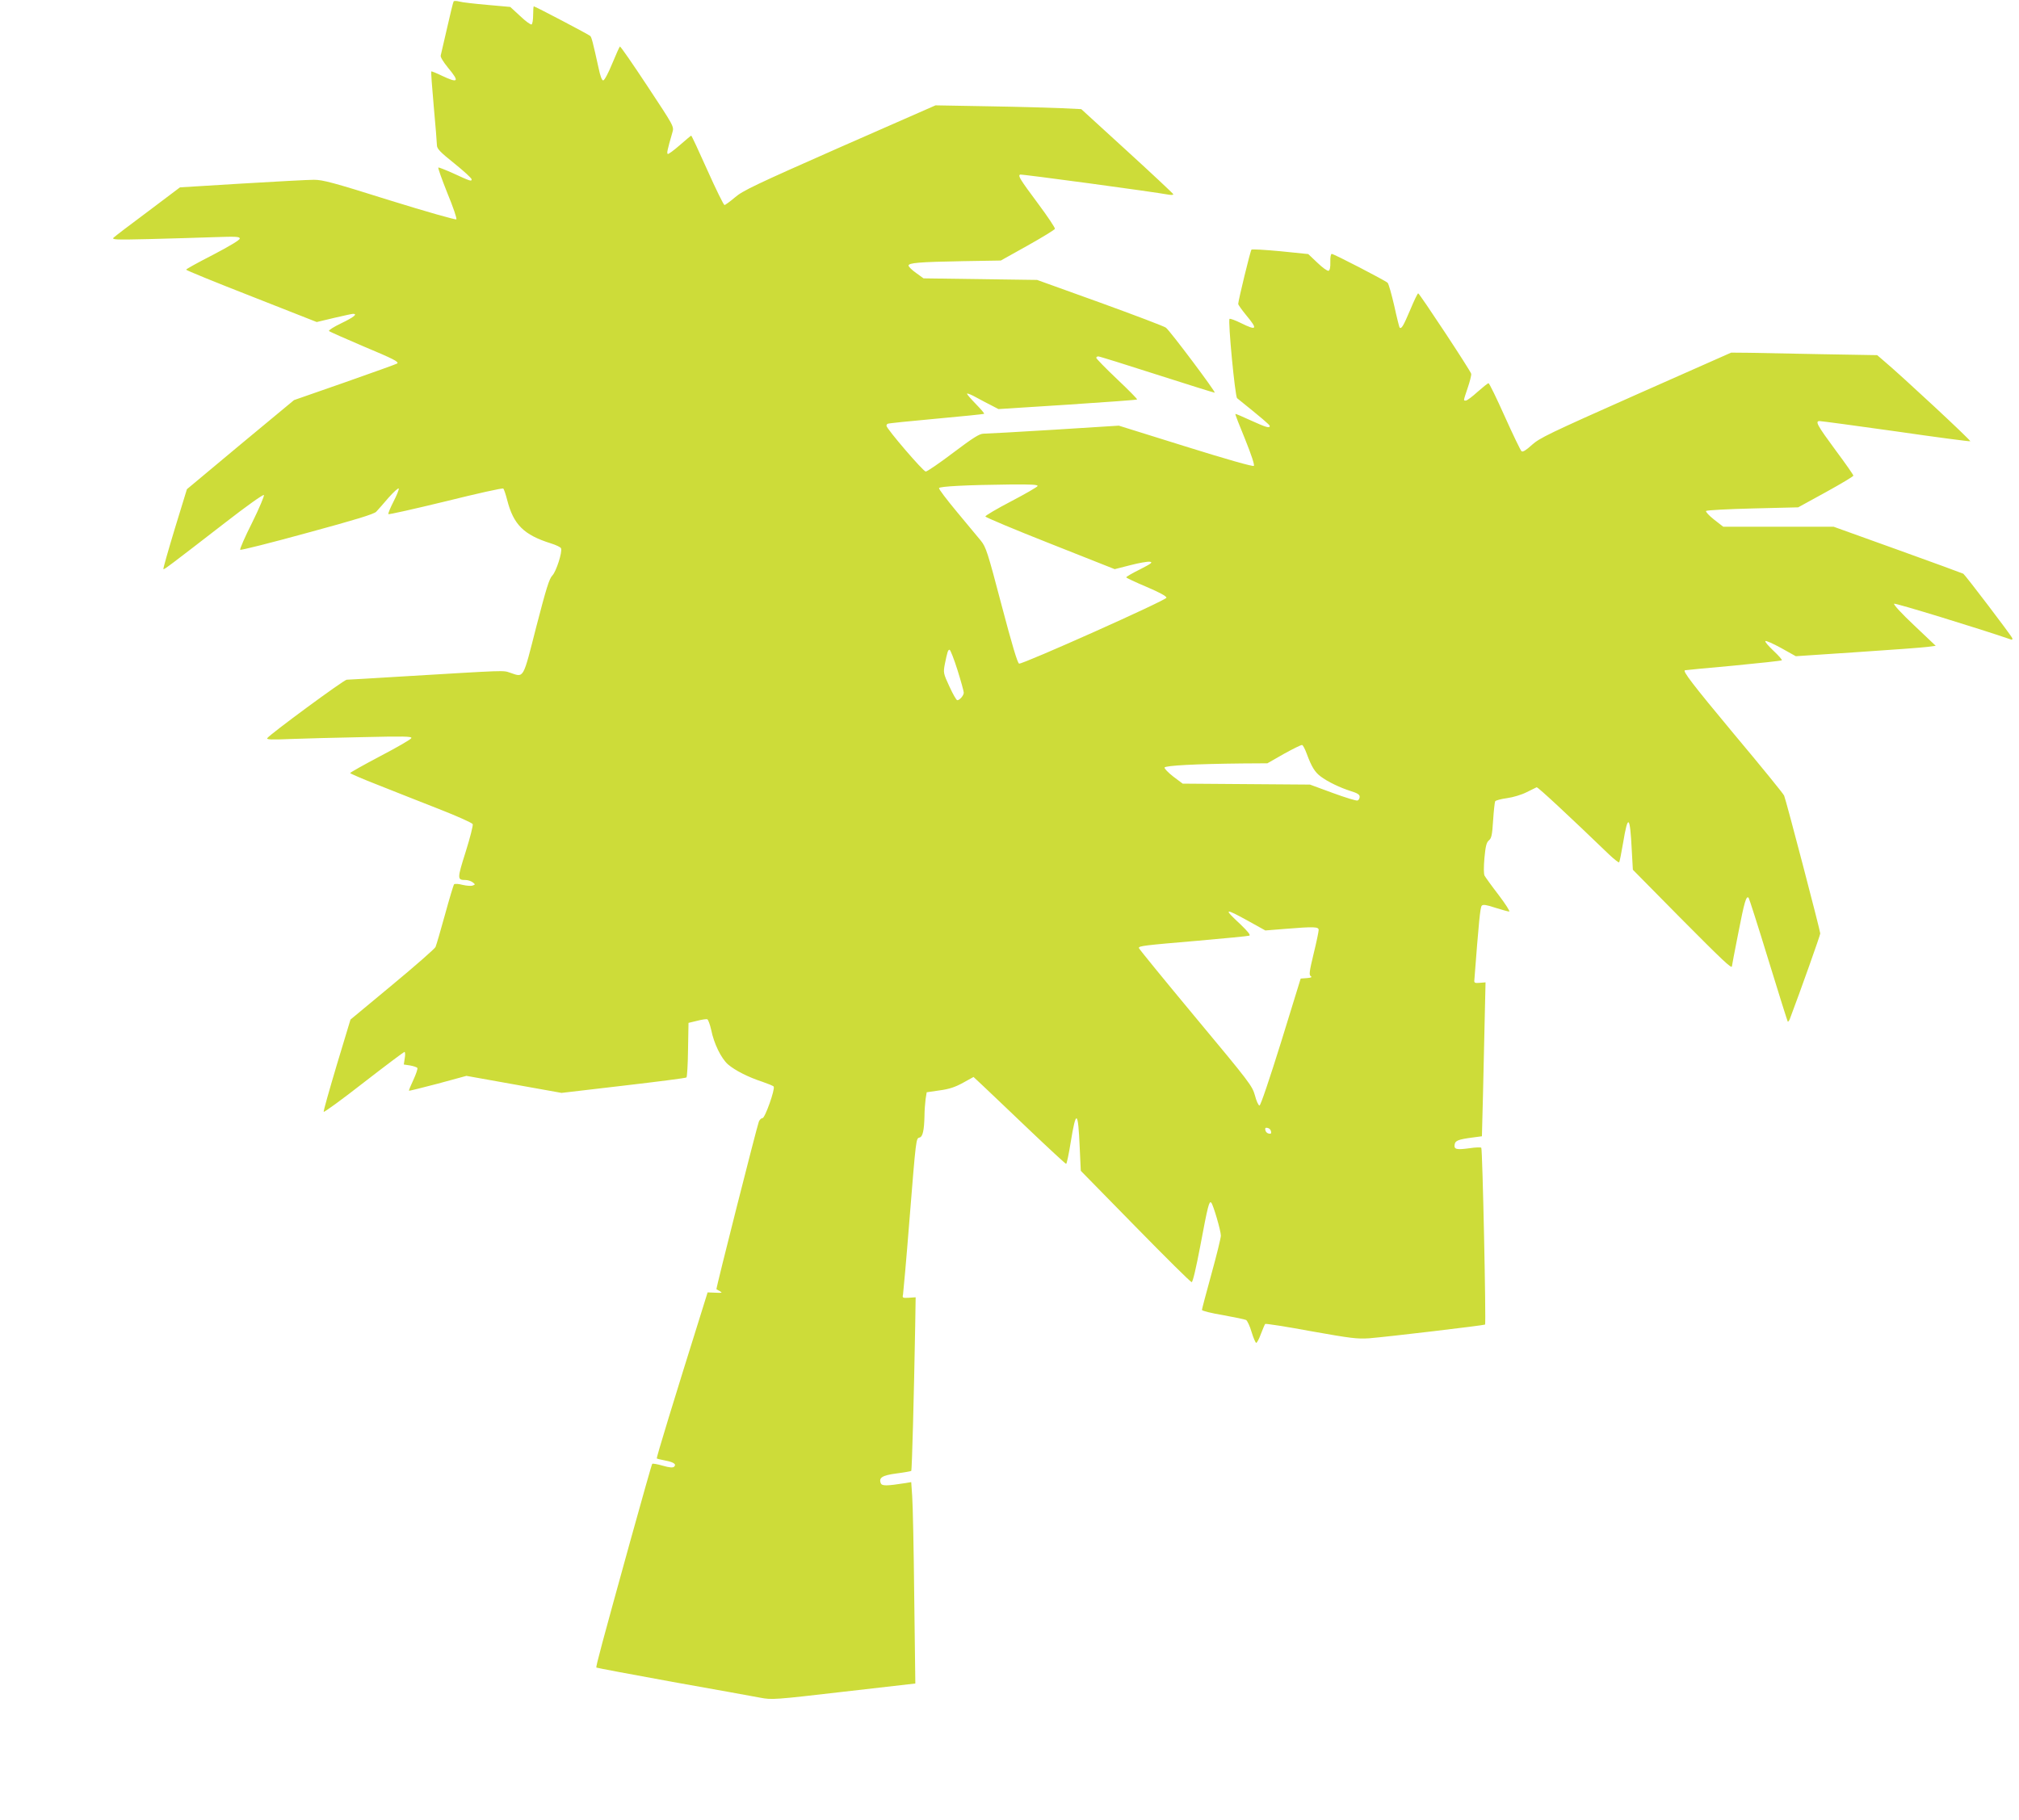
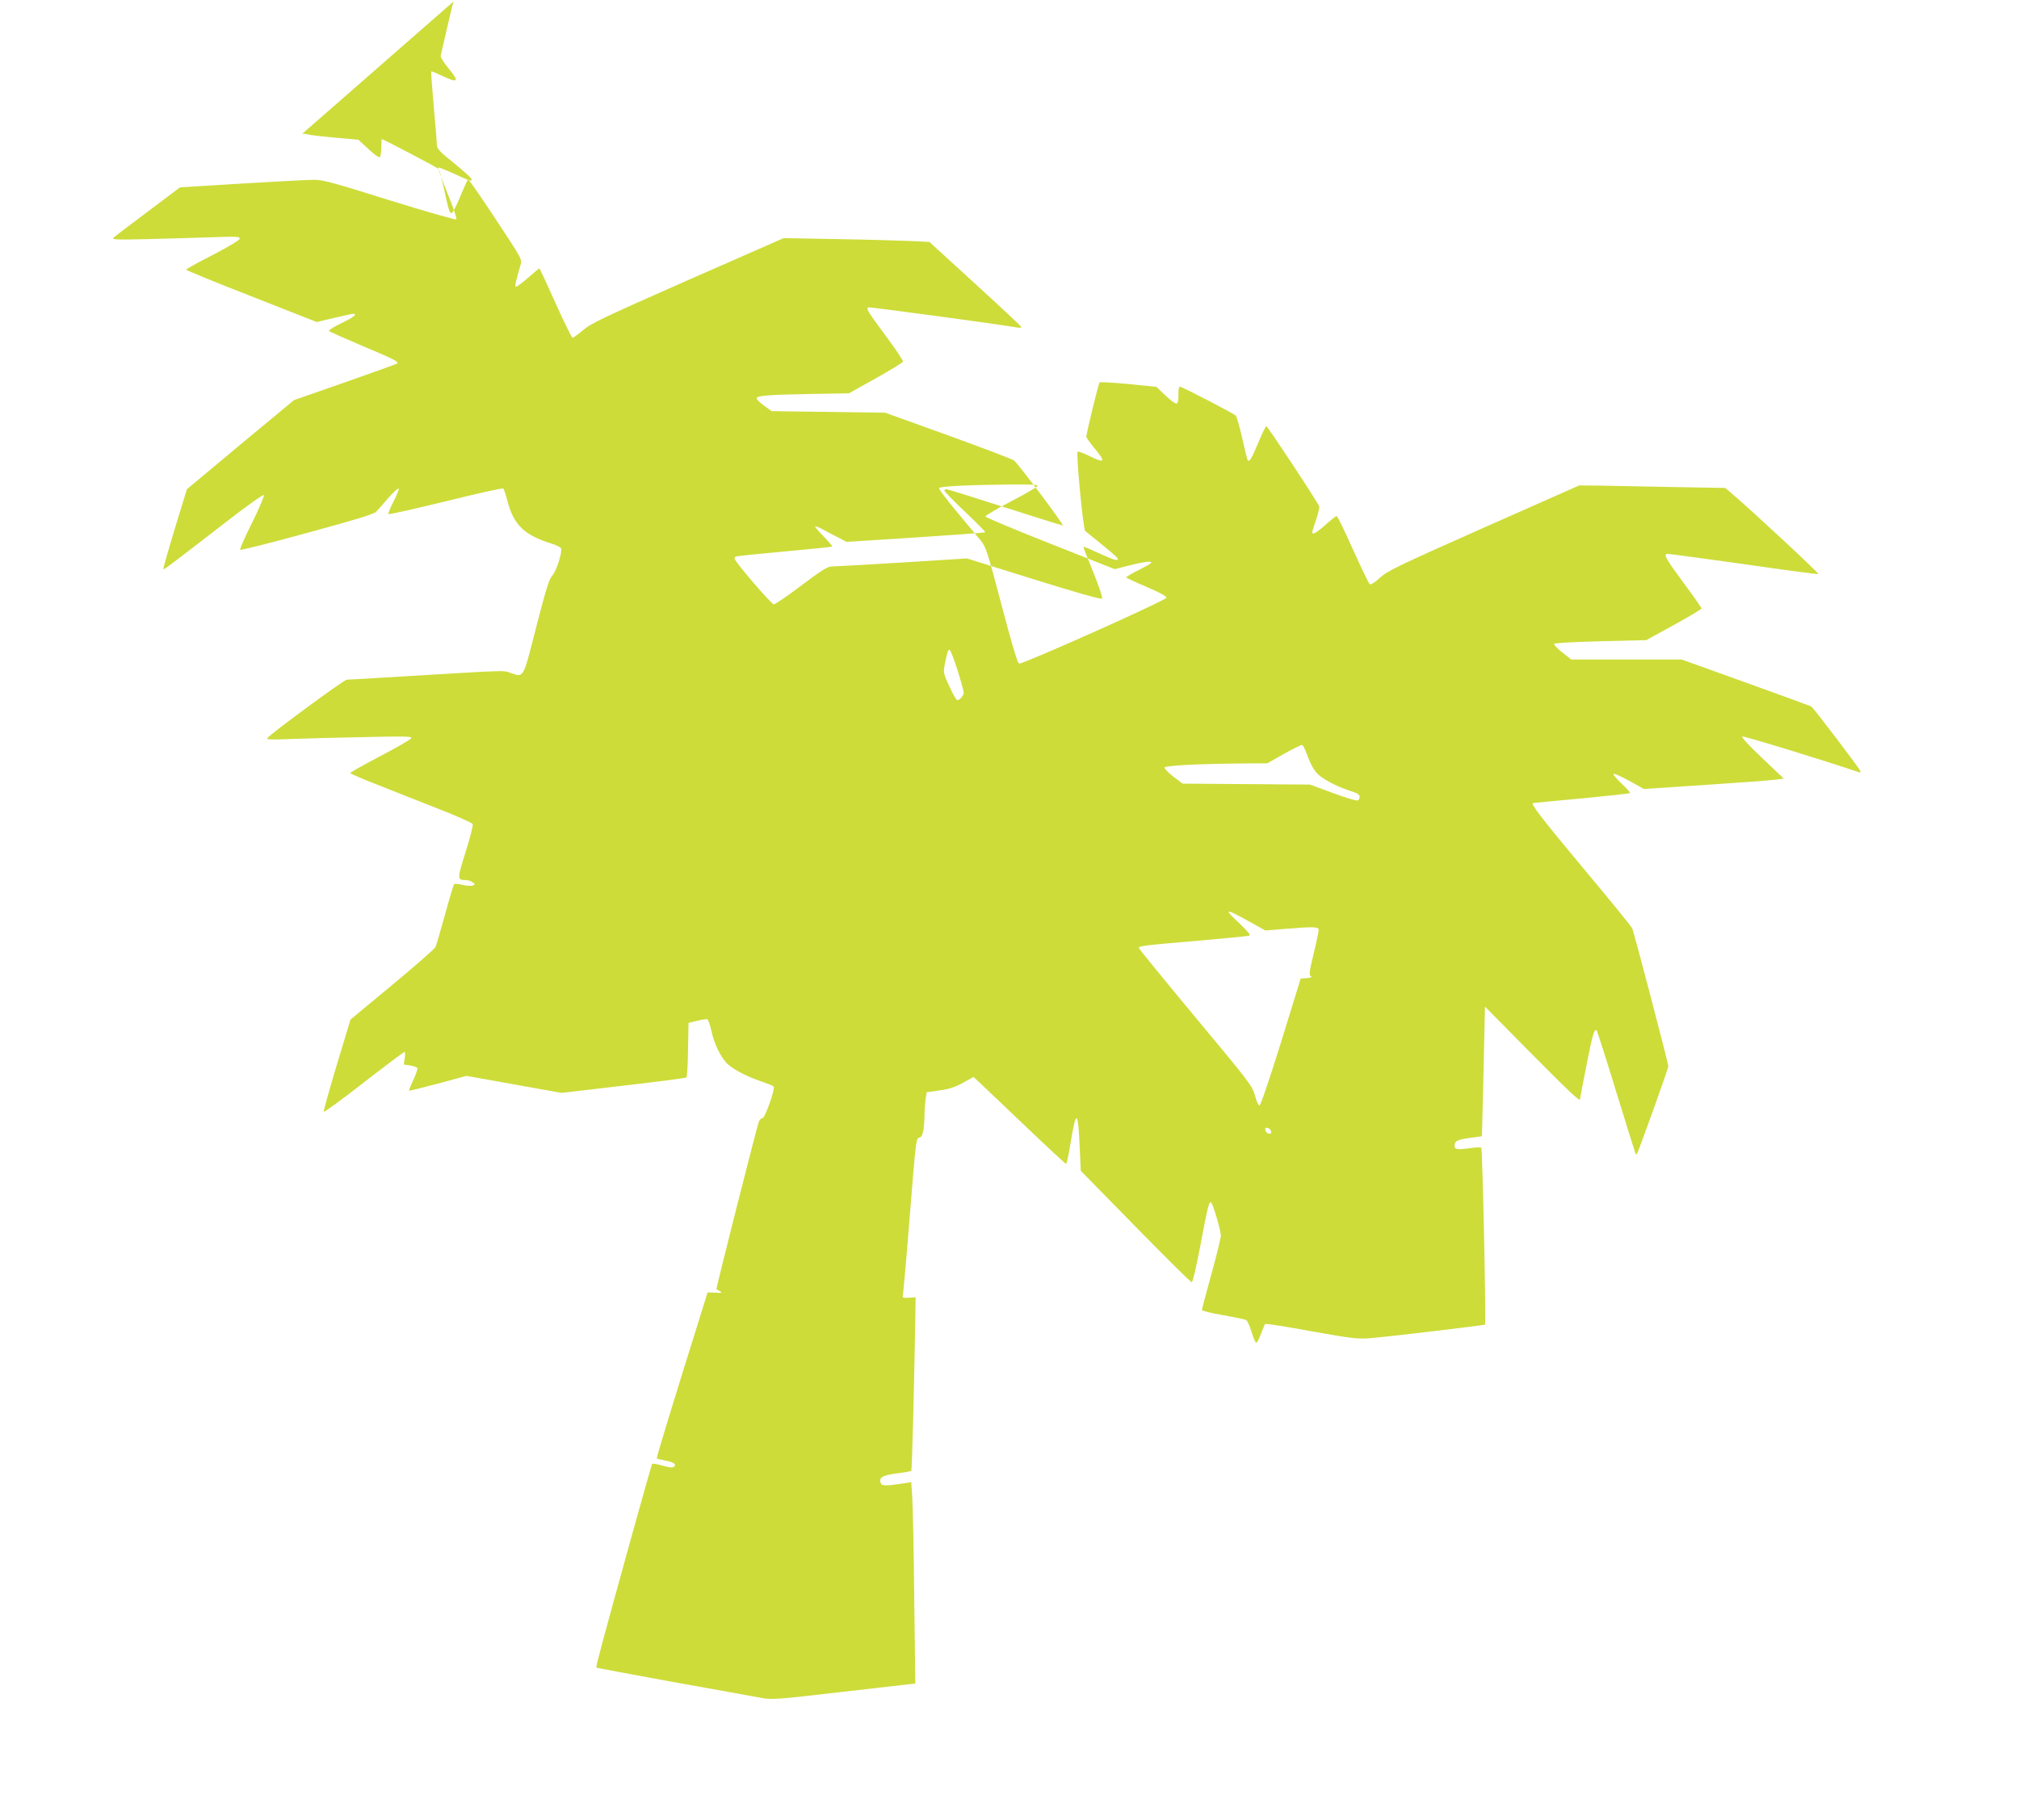
<svg xmlns="http://www.w3.org/2000/svg" version="1.0" width="1280pt" height="1154pt" viewBox="0 0 1280 1154" preserveAspectRatio="xMidYMid meet">
  <g transform="translate(0,1154) scale(0.1,-0.1)" fill="#cddc39" stroke="none">
-     <path d="M2876 11531 c-3 -3 -21 -78 -41 -166 -20 -88 -39 -167 -41 -177 -3 -9 16 -40 46 -77 75 -90 67 -101 -39 -51 -35 17 -65 29 -67 27 -2 -2 5 -102 16 -223 11 -120 20 -231 20 -245 0 -22 20 -43 110 -115 61 -49 110 -94 110 -101 0 -15 -8 -12 -119 39 -47 21 -88 37 -92 36 -4 -2 22 -74 57 -162 36 -87 62 -162 57 -167 -4 -4 -195 50 -423 121 -356 112 -423 130 -480 130 -36 0 -241 -11 -457 -24 l-392 -24 -203 -153 c-112 -83 -210 -158 -218 -166 -13 -13 15 -14 225 -9 132 3 315 9 408 12 144 5 167 4 167 -9 0 -9 -65 -48 -170 -103 -94 -48 -170 -90 -170 -94 0 -4 186 -80 414 -169 l414 -163 109 26 c60 14 115 26 121 26 32 0 4 -22 -75 -60 -48 -23 -82 -45 -77 -49 5 -5 101 -47 213 -95 198 -83 231 -100 219 -111 -3 -3 -151 -56 -330 -119 l-324 -113 -340 -282 -339 -283 -77 -251 c-42 -139 -75 -254 -72 -256 4 -4 40 23 393 296 130 101 239 179 244 174 4 -4 -29 -83 -74 -174 -46 -91 -80 -169 -76 -173 4 -4 195 44 424 107 310 84 423 119 438 134 11 12 47 52 79 90 33 37 62 63 64 57 2 -6 -13 -43 -33 -82 -20 -39 -35 -75 -33 -80 2 -4 165 33 363 81 197 49 362 86 366 81 4 -4 15 -36 24 -71 40 -158 106 -223 279 -277 32 -10 61 -24 63 -31 9 -24 -31 -147 -55 -172 -20 -20 -39 -82 -102 -325 -86 -337 -77 -322 -165 -292 -49 16 -9 17 -695 -24 -179 -11 -333 -20 -342 -20 -17 0 -490 -348 -504 -371 -5 -9 31 -10 147 -5 85 3 293 9 463 12 254 6 308 5 304 -6 -2 -8 -91 -59 -196 -114 -106 -56 -192 -104 -192 -108 0 -3 80 -38 178 -76 97 -39 271 -107 385 -152 115 -45 211 -88 214 -96 3 -8 -17 -87 -45 -176 -54 -171 -54 -178 -1 -178 14 0 34 -6 45 -14 18 -14 18 -15 1 -21 -9 -4 -38 -2 -64 4 -25 7 -49 8 -54 4 -4 -4 -30 -91 -58 -193 -28 -102 -55 -194 -60 -205 -5 -11 -128 -119 -274 -240 l-265 -220 -87 -288 c-47 -158 -85 -292 -83 -297 2 -5 116 78 253 185 138 107 254 194 259 195 5 0 6 -18 2 -40 l-6 -40 40 -6 c22 -4 43 -11 46 -16 3 -5 -8 -38 -25 -75 -17 -36 -30 -67 -28 -69 2 -2 84 19 184 45 l180 49 302 -54 301 -54 393 46 c215 25 395 48 399 52 4 4 9 84 10 177 l3 169 54 13 c30 8 59 12 65 10 6 -3 17 -33 25 -68 17 -86 63 -180 106 -218 44 -38 128 -81 217 -110 37 -13 70 -26 73 -31 10 -16 -55 -200 -71 -200 -8 0 -18 -10 -23 -22 -13 -34 -273 -1060 -269 -1063 2 -1 12 -7 23 -13 17 -10 12 -11 -29 -9 l-50 2 -42 -135 c-168 -536 -284 -914 -280 -918 3 -2 26 -8 53 -13 53 -10 73 -23 57 -39 -8 -8 -30 -6 -72 6 -34 10 -64 15 -67 12 -3 -2 -65 -223 -139 -489 -180 -651 -220 -799 -215 -803 2 -2 220 -43 484 -91 264 -47 514 -92 555 -100 73 -14 89 -13 529 38 l454 52 -7 550 c-3 302 -9 590 -13 639 l-6 88 -36 -6 c-121 -19 -150 -19 -157 -1 -14 35 9 50 100 62 48 6 90 14 93 16 5 5 17 473 25 912 l3 189 -43 -3 c-40 -2 -42 -1 -37 21 2 13 21 221 40 463 43 534 42 526 65 532 20 5 29 46 31 138 0 33 4 80 7 105 l7 44 82 12 c61 8 99 21 148 48 l67 37 62 -58 c33 -32 164 -155 289 -275 126 -120 232 -218 236 -218 4 0 17 62 29 137 34 210 47 204 57 -31 l7 -150 346 -353 c190 -194 350 -353 357 -353 7 0 28 90 55 232 47 251 56 286 69 272 13 -14 61 -178 61 -209 0 -15 -27 -125 -60 -244 -33 -120 -60 -222 -60 -227 0 -6 60 -21 133 -33 72 -13 139 -27 147 -31 8 -5 24 -39 35 -77 11 -37 25 -68 29 -68 5 0 19 26 30 57 12 31 24 60 27 63 4 3 134 -17 290 -46 253 -45 293 -50 369 -45 114 9 729 82 735 87 7 7 -16 1113 -24 1121 -3 4 -37 3 -76 -3 -81 -11 -98 -7 -93 23 3 25 22 33 113 45 l60 8 7 270 c3 149 8 368 11 488 l5 218 -36 -3 c-32 -3 -37 0 -35 17 28 365 37 462 47 472 8 9 29 6 86 -13 41 -13 81 -24 88 -24 7 0 -23 47 -67 105 -44 57 -84 113 -89 122 -6 11 -6 55 -1 113 7 75 13 98 28 111 17 14 21 34 27 127 4 61 10 115 13 121 4 6 38 15 75 20 38 5 94 22 125 38 30 15 59 29 63 31 7 3 211 -187 460 -427 32 -30 60 -52 63 -49 3 3 14 58 25 123 31 187 44 176 55 -45 l7 -125 301 -305 c266 -268 327 -326 327 -307 0 3 18 99 41 214 38 195 50 236 65 220 3 -3 60 -180 125 -393 65 -213 121 -389 123 -392 3 -2 9 6 14 19 68 180 192 529 192 540 0 17 -217 847 -229 874 -4 11 -148 188 -320 393 -263 316 -327 400 -308 402 1 1 138 14 305 29 166 16 305 31 308 34 4 3 -20 30 -52 60 -33 31 -56 58 -52 62 4 4 49 -16 100 -44 l93 -52 390 26 c214 14 414 29 444 33 l53 7 -136 129 c-80 75 -133 133 -128 138 6 6 547 -160 741 -227 8 -3 11 0 8 9 -7 18 -297 399 -310 408 -6 3 -193 72 -416 152 l-406 146 -350 0 -350 0 -59 46 c-32 25 -54 50 -50 54 5 5 138 12 297 16 l287 7 175 96 c96 53 175 100 175 105 0 5 -50 77 -112 160 -118 160 -132 186 -102 186 10 0 227 -29 482 -65 255 -37 468 -65 473 -63 8 3 -434 414 -547 509 l-43 37 -348 6 c-191 4 -400 8 -463 9 l-115 1 -605 -268 c-549 -244 -609 -273 -658 -317 -37 -34 -58 -47 -66 -40 -6 5 -54 104 -106 220 -52 116 -98 211 -103 211 -5 0 -36 -25 -70 -55 -33 -30 -66 -55 -74 -55 -16 0 -17 -6 12 81 14 41 24 81 22 89 -5 21 -328 510 -336 510 -4 0 -27 -48 -51 -106 -43 -101 -55 -122 -67 -111 -2 3 -18 65 -34 139 -17 73 -35 138 -42 145 -16 15 -340 183 -354 183 -6 0 -10 -21 -9 -51 1 -33 -3 -53 -11 -56 -7 -3 -39 20 -71 51 l-58 55 -177 18 c-97 9 -180 14 -183 10 -7 -7 -83 -320 -84 -344 0 -6 23 -38 50 -71 76 -91 69 -101 -34 -50 -36 18 -68 29 -71 26 -11 -11 35 -493 48 -503 159 -128 207 -169 207 -176 0 -16 -23 -9 -120 35 -52 24 -96 43 -98 41 -2 -2 26 -74 62 -161 39 -97 61 -163 55 -168 -5 -6 -171 41 -433 123 l-423 132 -413 -26 c-227 -14 -427 -25 -445 -25 -25 0 -65 -25 -191 -120 -87 -66 -166 -120 -175 -120 -16 0 -249 272 -249 290 0 5 3 11 8 13 4 3 142 17 307 32 165 15 302 29 304 31 3 3 -22 31 -54 64 -32 33 -57 62 -54 64 3 3 30 -8 60 -25 29 -16 73 -39 97 -51 l42 -22 438 28 c240 16 439 30 441 33 3 2 -54 60 -127 129 -73 69 -132 130 -132 135 0 5 6 9 13 9 8 0 174 -52 370 -115 197 -63 362 -115 368 -115 11 0 -279 387 -309 412 -9 8 -197 79 -417 159 l-400 144 -360 5 -360 5 -47 34 c-27 19 -48 40 -48 47 0 17 65 23 345 28 l240 4 170 95 c93 52 171 100 173 106 2 6 -46 78 -107 160 -116 156 -128 176 -114 184 7 4 844 -109 946 -128 16 -2 27 -1 25 4 -2 5 -133 128 -293 274 l-290 265 -125 6 c-69 3 -277 9 -462 12 l-337 6 -608 -267 c-532 -235 -615 -274 -664 -317 -31 -26 -61 -48 -66 -48 -5 0 -54 99 -108 220 -54 121 -100 220 -103 220 -2 0 -35 -28 -73 -61 -39 -34 -73 -59 -76 -55 -6 6 -3 23 30 137 11 37 9 39 -158 292 -93 141 -171 254 -175 252 -3 -2 -25 -51 -49 -109 -24 -59 -49 -106 -57 -106 -8 0 -19 29 -29 78 -36 163 -44 195 -53 204 -9 9 -350 188 -358 188 -2 0 -4 -24 -4 -54 0 -30 -4 -58 -10 -61 -5 -3 -38 20 -72 53 l-63 58 -145 13 c-80 7 -160 16 -177 21 -18 5 -35 5 -37 1z m3702 -3073 c-2 -6 -78 -50 -168 -97 -90 -47 -163 -90 -163 -96 0 -5 185 -83 411 -172 l409 -162 98 25 c54 14 109 24 124 22 22 -3 11 -11 -61 -48 -49 -24 -88 -47 -88 -51 0 -3 57 -30 128 -60 80 -34 127 -59 127 -69 0 -16 -909 -422 -934 -418 -10 2 -45 120 -111 370 -89 339 -99 369 -132 410 -19 23 -88 106 -152 183 -64 77 -115 144 -113 150 4 11 174 20 455 23 130 1 173 -1 170 -10z m-508 -1166 c22 -70 40 -135 40 -144 0 -18 -26 -48 -41 -48 -6 0 -28 39 -50 87 -39 84 -39 88 -29 142 16 78 20 91 30 91 5 0 28 -58 50 -128z m2215 -533 c30 -81 51 -115 87 -142 45 -34 122 -71 191 -93 42 -13 57 -22 57 -36 0 -10 -6 -21 -13 -24 -8 -3 -79 19 -158 48 l-144 53 -404 3 -403 3 -60 45 c-32 25 -57 51 -55 57 4 13 201 23 492 26 l160 1 105 60 c58 32 110 58 115 56 6 -1 19 -27 30 -57z m-371 -1059 l108 -60 125 10 c184 15 213 14 213 -7 0 -10 -14 -78 -32 -151 -27 -112 -30 -134 -18 -142 10 -6 2 -10 -25 -12 l-39 -3 -124 -402 c-73 -234 -130 -403 -137 -403 -7 0 -20 29 -29 64 -17 61 -33 82 -377 495 -197 237 -359 435 -359 440 0 13 35 17 375 46 171 15 317 29 325 32 10 3 -7 25 -57 73 -109 101 -101 104 51 20z m144 -1334 c3 -13 -1 -17 -14 -14 -11 2 -20 11 -22 22 -3 13 1 17 14 14 11 -2 20 -11 22 -22z" />
+     <path d="M2876 11531 c-3 -3 -21 -78 -41 -166 -20 -88 -39 -167 -41 -177 -3 -9 16 -40 46 -77 75 -90 67 -101 -39 -51 -35 17 -65 29 -67 27 -2 -2 5 -102 16 -223 11 -120 20 -231 20 -245 0 -22 20 -43 110 -115 61 -49 110 -94 110 -101 0 -15 -8 -12 -119 39 -47 21 -88 37 -92 36 -4 -2 22 -74 57 -162 36 -87 62 -162 57 -167 -4 -4 -195 50 -423 121 -356 112 -423 130 -480 130 -36 0 -241 -11 -457 -24 l-392 -24 -203 -153 c-112 -83 -210 -158 -218 -166 -13 -13 15 -14 225 -9 132 3 315 9 408 12 144 5 167 4 167 -9 0 -9 -65 -48 -170 -103 -94 -48 -170 -90 -170 -94 0 -4 186 -80 414 -169 l414 -163 109 26 c60 14 115 26 121 26 32 0 4 -22 -75 -60 -48 -23 -82 -45 -77 -49 5 -5 101 -47 213 -95 198 -83 231 -100 219 -111 -3 -3 -151 -56 -330 -119 l-324 -113 -340 -282 -339 -283 -77 -251 c-42 -139 -75 -254 -72 -256 4 -4 40 23 393 296 130 101 239 179 244 174 4 -4 -29 -83 -74 -174 -46 -91 -80 -169 -76 -173 4 -4 195 44 424 107 310 84 423 119 438 134 11 12 47 52 79 90 33 37 62 63 64 57 2 -6 -13 -43 -33 -82 -20 -39 -35 -75 -33 -80 2 -4 165 33 363 81 197 49 362 86 366 81 4 -4 15 -36 24 -71 40 -158 106 -223 279 -277 32 -10 61 -24 63 -31 9 -24 -31 -147 -55 -172 -20 -20 -39 -82 -102 -325 -86 -337 -77 -322 -165 -292 -49 16 -9 17 -695 -24 -179 -11 -333 -20 -342 -20 -17 0 -490 -348 -504 -371 -5 -9 31 -10 147 -5 85 3 293 9 463 12 254 6 308 5 304 -6 -2 -8 -91 -59 -196 -114 -106 -56 -192 -104 -192 -108 0 -3 80 -38 178 -76 97 -39 271 -107 385 -152 115 -45 211 -88 214 -96 3 -8 -17 -87 -45 -176 -54 -171 -54 -178 -1 -178 14 0 34 -6 45 -14 18 -14 18 -15 1 -21 -9 -4 -38 -2 -64 4 -25 7 -49 8 -54 4 -4 -4 -30 -91 -58 -193 -28 -102 -55 -194 -60 -205 -5 -11 -128 -119 -274 -240 l-265 -220 -87 -288 c-47 -158 -85 -292 -83 -297 2 -5 116 78 253 185 138 107 254 194 259 195 5 0 6 -18 2 -40 l-6 -40 40 -6 c22 -4 43 -11 46 -16 3 -5 -8 -38 -25 -75 -17 -36 -30 -67 -28 -69 2 -2 84 19 184 45 l180 49 302 -54 301 -54 393 46 c215 25 395 48 399 52 4 4 9 84 10 177 l3 169 54 13 c30 8 59 12 65 10 6 -3 17 -33 25 -68 17 -86 63 -180 106 -218 44 -38 128 -81 217 -110 37 -13 70 -26 73 -31 10 -16 -55 -200 -71 -200 -8 0 -18 -10 -23 -22 -13 -34 -273 -1060 -269 -1063 2 -1 12 -7 23 -13 17 -10 12 -11 -29 -9 l-50 2 -42 -135 c-168 -536 -284 -914 -280 -918 3 -2 26 -8 53 -13 53 -10 73 -23 57 -39 -8 -8 -30 -6 -72 6 -34 10 -64 15 -67 12 -3 -2 -65 -223 -139 -489 -180 -651 -220 -799 -215 -803 2 -2 220 -43 484 -91 264 -47 514 -92 555 -100 73 -14 89 -13 529 38 l454 52 -7 550 c-3 302 -9 590 -13 639 l-6 88 -36 -6 c-121 -19 -150 -19 -157 -1 -14 35 9 50 100 62 48 6 90 14 93 16 5 5 17 473 25 912 l3 189 -43 -3 c-40 -2 -42 -1 -37 21 2 13 21 221 40 463 43 534 42 526 65 532 20 5 29 46 31 138 0 33 4 80 7 105 l7 44 82 12 c61 8 99 21 148 48 l67 37 62 -58 c33 -32 164 -155 289 -275 126 -120 232 -218 236 -218 4 0 17 62 29 137 34 210 47 204 57 -31 l7 -150 346 -353 c190 -194 350 -353 357 -353 7 0 28 90 55 232 47 251 56 286 69 272 13 -14 61 -178 61 -209 0 -15 -27 -125 -60 -244 -33 -120 -60 -222 -60 -227 0 -6 60 -21 133 -33 72 -13 139 -27 147 -31 8 -5 24 -39 35 -77 11 -37 25 -68 29 -68 5 0 19 26 30 57 12 31 24 60 27 63 4 3 134 -17 290 -46 253 -45 293 -50 369 -45 114 9 729 82 735 87 7 7 -16 1113 -24 1121 -3 4 -37 3 -76 -3 -81 -11 -98 -7 -93 23 3 25 22 33 113 45 l60 8 7 270 c3 149 8 368 11 488 l5 218 -36 -3 l7 -125 301 -305 c266 -268 327 -326 327 -307 0 3 18 99 41 214 38 195 50 236 65 220 3 -3 60 -180 125 -393 65 -213 121 -389 123 -392 3 -2 9 6 14 19 68 180 192 529 192 540 0 17 -217 847 -229 874 -4 11 -148 188 -320 393 -263 316 -327 400 -308 402 1 1 138 14 305 29 166 16 305 31 308 34 4 3 -20 30 -52 60 -33 31 -56 58 -52 62 4 4 49 -16 100 -44 l93 -52 390 26 c214 14 414 29 444 33 l53 7 -136 129 c-80 75 -133 133 -128 138 6 6 547 -160 741 -227 8 -3 11 0 8 9 -7 18 -297 399 -310 408 -6 3 -193 72 -416 152 l-406 146 -350 0 -350 0 -59 46 c-32 25 -54 50 -50 54 5 5 138 12 297 16 l287 7 175 96 c96 53 175 100 175 105 0 5 -50 77 -112 160 -118 160 -132 186 -102 186 10 0 227 -29 482 -65 255 -37 468 -65 473 -63 8 3 -434 414 -547 509 l-43 37 -348 6 c-191 4 -400 8 -463 9 l-115 1 -605 -268 c-549 -244 -609 -273 -658 -317 -37 -34 -58 -47 -66 -40 -6 5 -54 104 -106 220 -52 116 -98 211 -103 211 -5 0 -36 -25 -70 -55 -33 -30 -66 -55 -74 -55 -16 0 -17 -6 12 81 14 41 24 81 22 89 -5 21 -328 510 -336 510 -4 0 -27 -48 -51 -106 -43 -101 -55 -122 -67 -111 -2 3 -18 65 -34 139 -17 73 -35 138 -42 145 -16 15 -340 183 -354 183 -6 0 -10 -21 -9 -51 1 -33 -3 -53 -11 -56 -7 -3 -39 20 -71 51 l-58 55 -177 18 c-97 9 -180 14 -183 10 -7 -7 -83 -320 -84 -344 0 -6 23 -38 50 -71 76 -91 69 -101 -34 -50 -36 18 -68 29 -71 26 -11 -11 35 -493 48 -503 159 -128 207 -169 207 -176 0 -16 -23 -9 -120 35 -52 24 -96 43 -98 41 -2 -2 26 -74 62 -161 39 -97 61 -163 55 -168 -5 -6 -171 41 -433 123 l-423 132 -413 -26 c-227 -14 -427 -25 -445 -25 -25 0 -65 -25 -191 -120 -87 -66 -166 -120 -175 -120 -16 0 -249 272 -249 290 0 5 3 11 8 13 4 3 142 17 307 32 165 15 302 29 304 31 3 3 -22 31 -54 64 -32 33 -57 62 -54 64 3 3 30 -8 60 -25 29 -16 73 -39 97 -51 l42 -22 438 28 c240 16 439 30 441 33 3 2 -54 60 -127 129 -73 69 -132 130 -132 135 0 5 6 9 13 9 8 0 174 -52 370 -115 197 -63 362 -115 368 -115 11 0 -279 387 -309 412 -9 8 -197 79 -417 159 l-400 144 -360 5 -360 5 -47 34 c-27 19 -48 40 -48 47 0 17 65 23 345 28 l240 4 170 95 c93 52 171 100 173 106 2 6 -46 78 -107 160 -116 156 -128 176 -114 184 7 4 844 -109 946 -128 16 -2 27 -1 25 4 -2 5 -133 128 -293 274 l-290 265 -125 6 c-69 3 -277 9 -462 12 l-337 6 -608 -267 c-532 -235 -615 -274 -664 -317 -31 -26 -61 -48 -66 -48 -5 0 -54 99 -108 220 -54 121 -100 220 -103 220 -2 0 -35 -28 -73 -61 -39 -34 -73 -59 -76 -55 -6 6 -3 23 30 137 11 37 9 39 -158 292 -93 141 -171 254 -175 252 -3 -2 -25 -51 -49 -109 -24 -59 -49 -106 -57 -106 -8 0 -19 29 -29 78 -36 163 -44 195 -53 204 -9 9 -350 188 -358 188 -2 0 -4 -24 -4 -54 0 -30 -4 -58 -10 -61 -5 -3 -38 20 -72 53 l-63 58 -145 13 c-80 7 -160 16 -177 21 -18 5 -35 5 -37 1z m3702 -3073 c-2 -6 -78 -50 -168 -97 -90 -47 -163 -90 -163 -96 0 -5 185 -83 411 -172 l409 -162 98 25 c54 14 109 24 124 22 22 -3 11 -11 -61 -48 -49 -24 -88 -47 -88 -51 0 -3 57 -30 128 -60 80 -34 127 -59 127 -69 0 -16 -909 -422 -934 -418 -10 2 -45 120 -111 370 -89 339 -99 369 -132 410 -19 23 -88 106 -152 183 -64 77 -115 144 -113 150 4 11 174 20 455 23 130 1 173 -1 170 -10z m-508 -1166 c22 -70 40 -135 40 -144 0 -18 -26 -48 -41 -48 -6 0 -28 39 -50 87 -39 84 -39 88 -29 142 16 78 20 91 30 91 5 0 28 -58 50 -128z m2215 -533 c30 -81 51 -115 87 -142 45 -34 122 -71 191 -93 42 -13 57 -22 57 -36 0 -10 -6 -21 -13 -24 -8 -3 -79 19 -158 48 l-144 53 -404 3 -403 3 -60 45 c-32 25 -57 51 -55 57 4 13 201 23 492 26 l160 1 105 60 c58 32 110 58 115 56 6 -1 19 -27 30 -57z m-371 -1059 l108 -60 125 10 c184 15 213 14 213 -7 0 -10 -14 -78 -32 -151 -27 -112 -30 -134 -18 -142 10 -6 2 -10 -25 -12 l-39 -3 -124 -402 c-73 -234 -130 -403 -137 -403 -7 0 -20 29 -29 64 -17 61 -33 82 -377 495 -197 237 -359 435 -359 440 0 13 35 17 375 46 171 15 317 29 325 32 10 3 -7 25 -57 73 -109 101 -101 104 51 20z m144 -1334 c3 -13 -1 -17 -14 -14 -11 2 -20 11 -22 22 -3 13 1 17 14 14 11 -2 20 -11 22 -22z" />
  </g>
</svg>